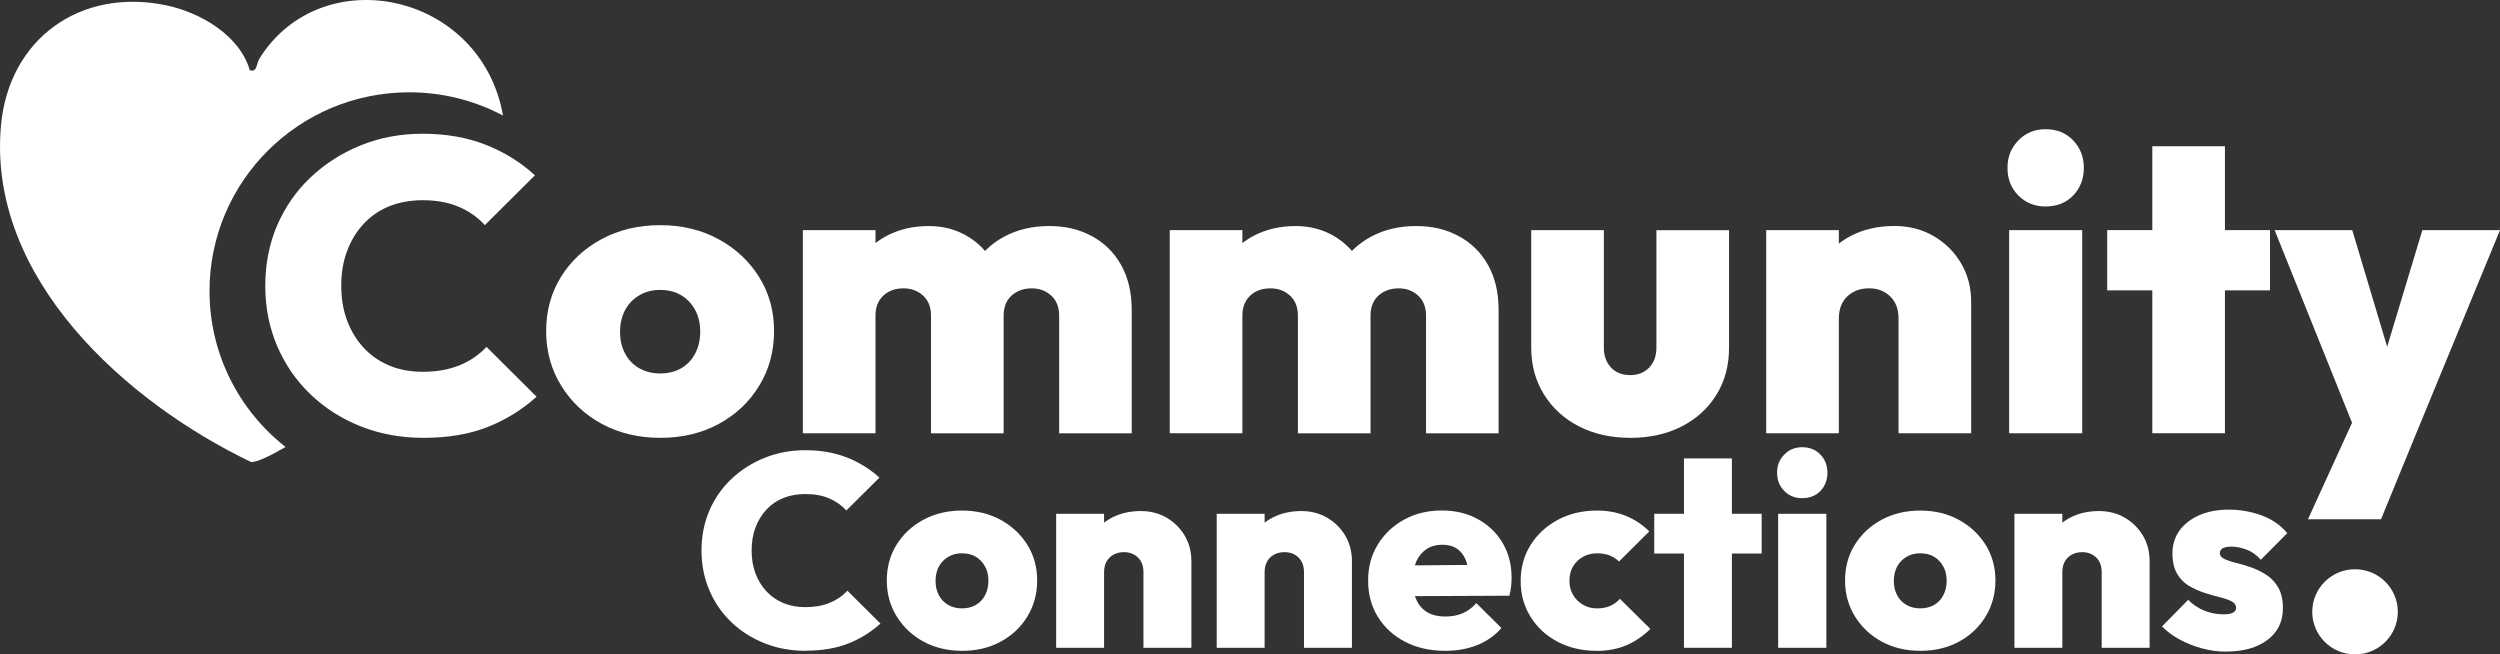
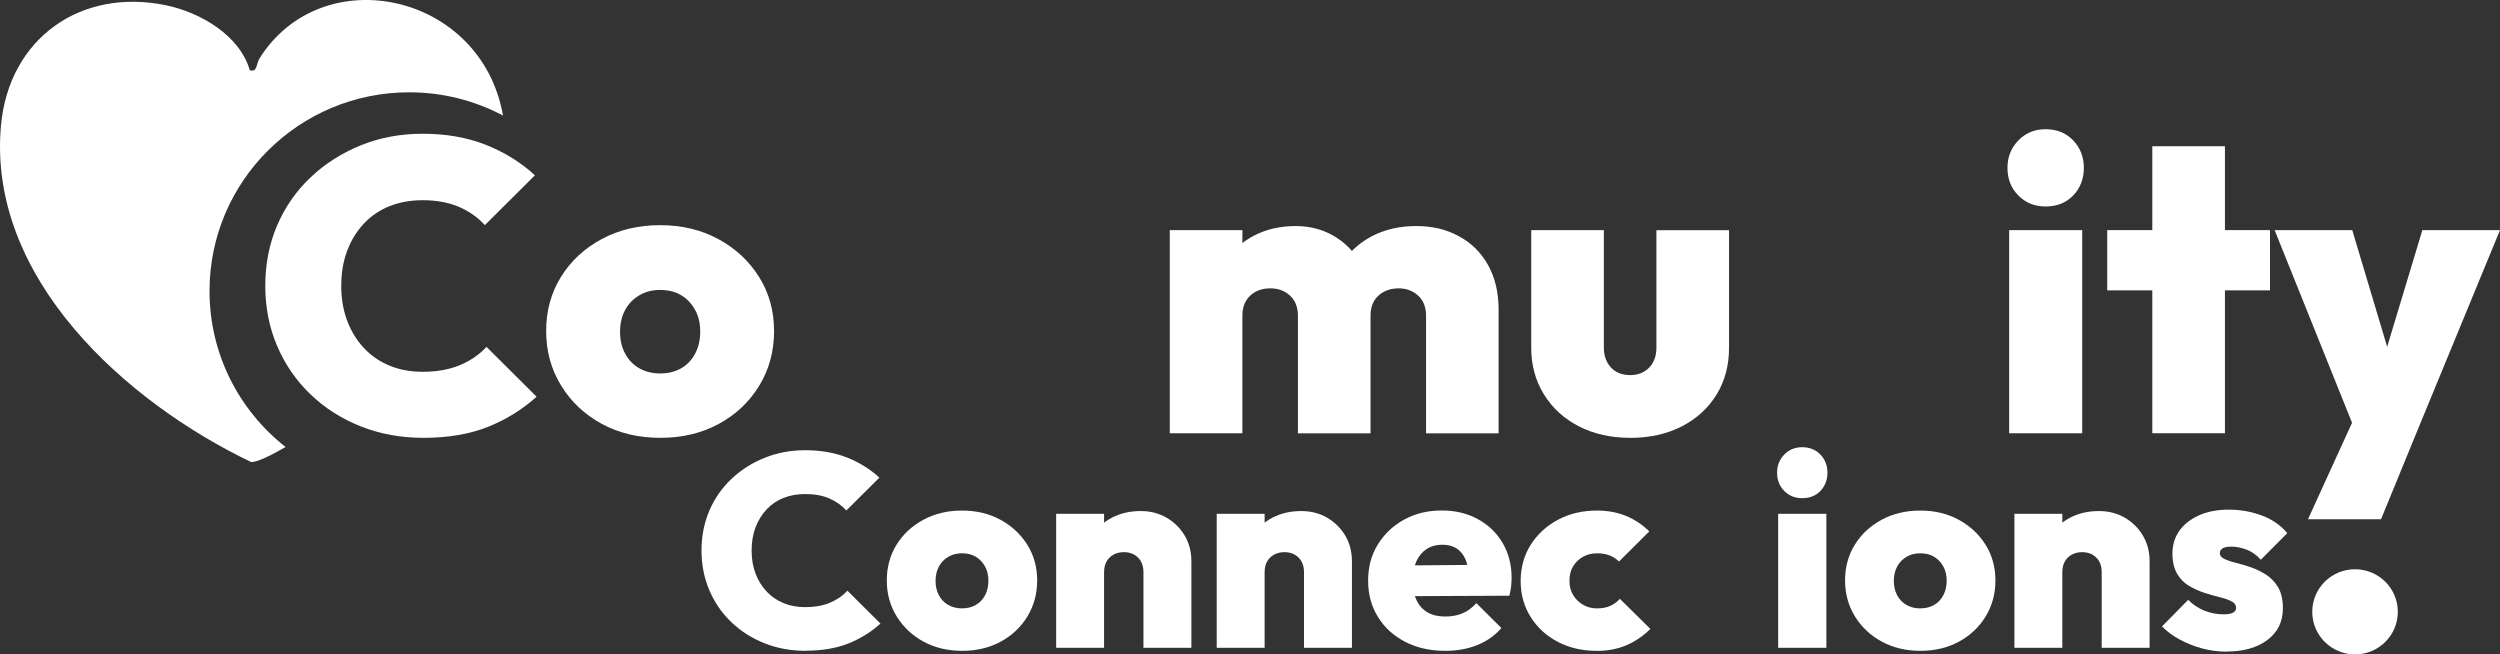
<svg xmlns="http://www.w3.org/2000/svg" width="489" height="128" viewBox="0 0 489 128" fill="none">
  <rect x="0" y="0" width="489" height="128" fill="#333333" stroke="none" />
  <g clip-path="url(#clip0_7234_3115)">
    <path d="M40.982 56.925C40.982 35.458 58.471 18.054 80.044 18.054C86.674 18.054 92.914 19.702 98.389 22.602C94.124 -1.523 63.056 -8.003 50.819 11.332C50.047 12.551 50.395 14.15 48.864 13.748C46.895 6.916 39.229 2.457 32.565 1.052C15.799 -2.478 1.719 7.539 0.188 24.575C-2.497 54.377 24.599 78.634 49.135 90.382C50.325 90.396 52.913 89.136 55.856 87.433C46.798 80.317 40.982 69.303 40.982 56.925Z" fill="white" />
    <path d="M460.644 128C465.266 128 469.013 124.271 469.013 119.672C469.013 115.073 465.266 111.344 460.644 111.344C456.022 111.344 452.275 115.073 452.275 119.672C452.275 124.271 456.022 128 460.644 128Z" fill="white" />
    <path d="M82.827 85.64C78.416 85.64 74.332 84.893 70.583 83.404C66.833 81.916 63.55 79.832 60.746 77.146C57.943 74.467 55.765 71.31 54.214 67.683C52.662 64.055 51.89 60.13 51.89 55.901C51.89 51.671 52.662 47.683 54.214 44.077C55.765 40.477 57.943 37.348 60.746 34.696C63.55 32.045 66.812 29.954 70.541 28.438C74.27 26.922 78.312 26.161 82.667 26.161C87.237 26.161 91.349 26.881 94.994 28.314C98.639 29.747 101.853 31.74 104.629 34.288L94.834 44.035C93.47 42.519 91.787 41.328 89.769 40.463C87.752 39.598 85.387 39.161 82.667 39.161C80.329 39.161 78.186 39.542 76.259 40.297C74.326 41.058 72.656 42.18 71.237 43.668C69.817 45.157 68.718 46.929 67.932 48.992C67.139 51.048 66.75 53.353 66.75 55.901C66.75 58.448 67.146 60.746 67.932 62.809C68.718 64.865 69.825 66.644 71.237 68.133C72.649 69.621 74.326 70.763 76.259 71.546C78.193 72.335 80.329 72.723 82.667 72.723C85.387 72.723 87.78 72.307 89.853 71.463C91.919 70.625 93.693 69.421 95.161 67.849L104.956 77.596C102.124 80.144 98.924 82.117 95.362 83.529C91.794 84.934 87.62 85.64 82.834 85.64H82.827Z" fill="white" />
    <path d="M129.2 85.64C124.901 85.64 121.074 84.733 117.728 82.92C114.382 81.106 111.725 78.614 109.77 75.443C107.815 72.273 106.827 68.714 106.827 64.761C106.827 60.809 107.794 57.271 109.728 54.156C111.662 51.041 114.313 48.576 117.687 46.763C121.061 44.949 124.873 44.042 129.116 44.042C133.36 44.042 137.158 44.949 140.505 46.763C143.851 48.576 146.508 51.041 148.463 54.156C150.425 57.271 151.406 60.802 151.406 64.761C151.406 68.721 150.439 72.279 148.505 75.443C146.571 78.614 143.934 81.106 140.588 82.92C137.242 84.733 133.443 85.64 129.2 85.64ZM129.123 73.048C130.703 73.048 132.073 72.709 133.249 72.03C134.417 71.352 135.329 70.39 135.983 69.144C136.637 67.897 136.964 66.465 136.964 64.838C136.964 63.211 136.623 61.792 135.941 60.573C135.259 59.355 134.348 58.407 133.207 57.728C132.066 57.05 130.703 56.711 129.123 56.711C127.544 56.711 126.236 57.063 125.04 57.77C123.843 58.476 122.918 59.438 122.264 60.656C121.61 61.875 121.283 63.294 121.283 64.921C121.283 66.548 121.61 67.897 122.264 69.144C122.918 70.39 123.843 71.352 125.04 72.03C126.236 72.709 127.6 73.048 129.123 73.048Z" fill="white" />
-     <path d="M157.041 84.747V45.018H171.247V84.747H157.041ZM182.106 84.747V61.757C182.106 60.082 181.591 58.767 180.555 57.818C179.518 56.87 178.238 56.399 176.715 56.399C175.622 56.399 174.676 56.614 173.855 57.05C173.041 57.486 172.401 58.095 171.935 58.877C171.469 59.666 171.24 60.622 171.24 61.764L165.688 59.57C165.688 56.371 166.398 53.637 167.81 51.366C169.222 49.089 171.128 47.33 173.528 46.084C175.921 44.838 178.642 44.215 181.696 44.215C184.416 44.215 186.878 44.852 189.084 46.126C191.289 47.4 193.042 49.172 194.35 51.449C195.658 53.727 196.312 56.406 196.312 59.493V84.761H182.106V84.747ZM207.171 84.747V61.757C207.171 60.082 206.656 58.767 205.62 57.818C204.583 56.87 203.303 56.399 201.78 56.399C200.743 56.399 199.804 56.614 198.962 57.05C198.12 57.486 197.466 58.095 197 58.877C196.534 59.666 196.305 60.622 196.305 61.764L187.977 61.356C188.089 57.783 188.875 54.724 190.343 52.176C191.811 49.629 193.842 47.669 196.423 46.285C199.011 44.9 201.933 44.215 205.202 44.215C208.472 44.215 211.081 44.866 213.529 46.167C215.978 47.469 217.898 49.352 219.283 51.816C220.674 54.281 221.363 57.216 221.363 60.629V84.761H207.157L207.171 84.747Z" fill="white" />
    <path d="M228.806 84.747V45.018H243.011V84.747H228.806ZM253.871 84.747V61.757C253.871 60.082 253.356 58.767 252.319 57.818C251.283 56.87 250.003 56.399 248.479 56.399C247.387 56.399 246.441 56.614 245.62 57.05C244.806 57.486 244.166 58.095 243.7 58.877C243.234 59.666 243.004 60.622 243.004 61.764L237.453 59.57C237.453 56.371 238.162 53.637 239.575 51.366C240.987 49.089 242.893 47.33 245.293 46.084C247.686 44.838 250.406 44.215 253.46 44.215C256.18 44.215 258.643 44.852 260.848 46.126C263.053 47.4 264.807 49.172 266.114 51.449C267.422 53.727 268.076 56.406 268.076 59.493V84.761H253.871V84.747ZM278.936 84.747V61.757C278.936 60.082 278.421 58.767 277.384 57.818C276.348 56.87 275.068 56.399 273.544 56.399C272.508 56.399 271.568 56.614 270.727 57.05C269.885 57.486 269.231 58.095 268.765 58.877C268.299 59.666 268.069 60.622 268.069 61.764L259.742 61.356C259.853 57.783 260.64 54.724 262.107 52.176C263.575 49.629 265.607 47.669 268.188 46.285C270.775 44.9 273.697 44.215 276.967 44.215C280.237 44.215 282.845 44.866 285.294 46.167C287.743 47.469 289.663 49.352 291.047 51.816C292.439 54.281 293.127 57.216 293.127 60.629V84.761H278.922L278.936 84.747Z" fill="white" />
    <path d="M318.86 85.64C315.104 85.64 311.771 84.893 308.857 83.404C305.942 81.916 303.66 79.832 301.997 77.146C300.335 74.467 299.507 71.421 299.507 68.008V45.018H313.712V68.008C313.712 69.095 313.928 70.037 314.366 70.853C314.798 71.663 315.403 72.286 316.161 72.723C316.919 73.159 317.817 73.373 318.853 73.373C320.377 73.373 321.615 72.889 322.568 71.913C323.521 70.936 323.994 69.635 323.994 68.015V45.025H338.2V68.015C338.2 71.483 337.386 74.543 335.751 77.195C334.116 79.846 331.842 81.923 328.934 83.411C326.019 84.9 322.659 85.647 318.853 85.647L318.86 85.64Z" fill="white" />
-     <path d="M345.47 84.747V45.018H359.675V84.747H345.47ZM371.356 84.747V62.325C371.356 60.483 370.813 59.036 369.721 57.977C368.629 56.918 367.244 56.392 365.554 56.392C364.413 56.392 363.39 56.634 362.493 57.126C361.595 57.61 360.9 58.289 360.413 59.154C359.926 60.02 359.675 61.079 359.675 62.325L354.124 59.722C354.124 56.523 354.833 53.775 356.246 51.477C357.658 49.179 359.606 47.386 362.082 46.112C364.559 44.838 367.376 44.201 370.535 44.201C373.422 44.201 375.989 44.866 378.25 46.195C380.511 47.524 382.291 49.296 383.599 51.518C384.907 53.741 385.561 56.261 385.561 59.071V84.747H371.356Z" fill="white" />
    <path d="M400.094 40.387C397.972 40.387 396.205 39.667 394.786 38.234C393.367 36.801 392.664 35.001 392.664 32.834C392.664 30.667 393.374 28.937 394.786 27.469C396.198 26.009 397.972 25.275 400.094 25.275C402.327 25.275 404.136 26.009 405.52 27.469C406.911 28.93 407.6 30.716 407.6 32.834C407.6 34.953 406.904 36.801 405.52 38.234C404.129 39.667 402.32 40.387 400.094 40.387ZM392.991 84.747V45.018H407.28V84.747H392.991Z" fill="white" />
    <path d="M412.171 56.794V45.011H444.012V56.794H412.171ZM420.992 84.747V28.605H435.198V84.74H420.992V84.747Z" fill="white" />
    <path d="M460.916 84.823L444.916 45.011H460.102L469.898 77.755H463.936L473.814 45.011H489.001L472.59 84.823H460.916ZM451.441 101.562L463.282 75.644L472.59 84.823L465.73 101.562H451.441Z" fill="white" />
    <path d="M157.625 127.301C154.717 127.301 152.025 126.809 149.548 125.826C147.071 124.843 144.908 123.466 143.057 121.7C141.207 119.928 139.774 117.851 138.751 115.456C137.729 113.061 137.214 110.472 137.214 107.682C137.214 104.892 137.729 102.261 138.751 99.88C139.774 97.506 141.207 95.443 143.057 93.691C144.908 91.94 147.058 90.562 149.52 89.565C151.983 88.569 154.647 88.063 157.52 88.063C160.54 88.063 163.246 88.541 165.653 89.482C168.06 90.431 170.175 91.746 172.011 93.421L165.548 99.852C164.651 98.856 163.538 98.066 162.209 97.492C160.881 96.917 159.315 96.633 157.52 96.633C155.976 96.633 154.564 96.883 153.291 97.381C152.018 97.879 150.912 98.62 149.979 99.603C149.047 100.586 148.317 101.756 147.795 103.113C147.273 104.47 147.016 105.993 147.016 107.668C147.016 109.343 147.273 110.866 147.795 112.223C148.317 113.58 149.04 114.75 149.979 115.733C150.912 116.716 152.018 117.464 153.291 117.983C154.564 118.502 155.976 118.758 157.52 118.758C159.315 118.758 160.894 118.481 162.258 117.927C163.621 117.374 164.79 116.578 165.757 115.539L172.22 121.97C170.356 123.653 168.241 124.954 165.889 125.882C163.538 126.809 160.783 127.273 157.625 127.273V127.301Z" fill="white" />
    <path d="M188.22 127.301C185.382 127.301 182.863 126.705 180.651 125.508C178.446 124.31 176.693 122.67 175.399 120.579C174.105 118.488 173.458 116.142 173.458 113.532C173.458 110.922 174.098 108.589 175.371 106.54C176.644 104.484 178.397 102.857 180.623 101.659C182.85 100.462 185.361 99.866 188.164 99.866C190.968 99.866 193.472 100.462 195.678 101.659C197.883 102.857 199.636 104.484 200.93 106.54C202.224 108.596 202.871 110.929 202.871 113.532C202.871 116.135 202.231 118.488 200.958 120.579C199.685 122.67 197.939 124.31 195.733 125.508C193.528 126.705 191.024 127.301 188.22 127.301ZM188.164 118.994C189.208 118.994 190.112 118.772 190.885 118.322C191.657 117.879 192.255 117.242 192.686 116.418C193.118 115.595 193.333 114.653 193.333 113.58C193.333 112.507 193.111 111.573 192.658 110.77C192.206 109.966 191.608 109.343 190.857 108.893C190.105 108.444 189.201 108.222 188.164 108.222C187.128 108.222 186.258 108.457 185.472 108.921C184.679 109.385 184.074 110.022 183.643 110.825C183.211 111.628 182.996 112.569 182.996 113.636C182.996 114.702 183.211 115.602 183.643 116.425C184.074 117.249 184.686 117.879 185.472 118.329C186.258 118.779 187.163 119.001 188.164 119.001V118.994Z" fill="white" />
    <path d="M206.586 126.705V100.496H215.957V126.705H206.586ZM223.658 126.705V111.912C223.658 110.7 223.296 109.738 222.579 109.046C221.863 108.347 220.945 108 219.831 108C219.08 108 218.405 108.16 217.814 108.485C217.223 108.804 216.764 109.253 216.444 109.828C216.124 110.403 215.957 111.095 215.957 111.919L212.297 110.202C212.297 108.097 212.763 106.284 213.696 104.761C214.628 103.245 215.915 102.061 217.55 101.223C219.185 100.386 221.042 99.963 223.122 99.963C225.028 99.963 226.719 100.399 228.214 101.279C229.703 102.158 230.879 103.328 231.741 104.788C232.604 106.256 233.035 107.917 233.035 109.773V126.712H223.665L223.658 126.705Z" fill="white" />
    <path d="M237.988 126.705V100.496H247.359V126.705H237.988ZM255.06 126.705V111.912C255.06 110.7 254.698 109.738 253.982 109.046C253.265 108.347 252.347 108 251.234 108C250.483 108 249.808 108.16 249.216 108.485C248.625 108.804 248.166 109.253 247.846 109.828C247.526 110.403 247.359 111.095 247.359 111.919L243.7 110.202C243.7 108.097 244.166 106.284 245.098 104.761C246.03 103.245 247.317 102.061 248.952 101.223C250.587 100.386 252.444 99.963 254.524 99.963C256.43 99.963 258.121 100.399 259.617 101.279C261.105 102.158 262.281 103.328 263.144 104.788C264.006 106.256 264.438 107.917 264.438 109.773V126.712H255.067L255.06 126.705Z" fill="white" />
    <path d="M282.693 127.301C279.75 127.301 277.148 126.719 274.88 125.556C272.612 124.393 270.838 122.78 269.544 120.703C268.25 118.634 267.604 116.252 267.604 113.573C267.604 110.894 268.23 108.582 269.489 106.526C270.748 104.47 272.459 102.843 274.63 101.645C276.8 100.448 279.256 99.852 281.983 99.852C284.71 99.852 286.999 100.413 289.065 101.542C291.131 102.67 292.745 104.221 293.914 106.207C295.082 108.187 295.667 110.451 295.667 112.985C295.667 113.518 295.639 114.065 295.583 114.618C295.528 115.172 295.409 115.809 295.236 116.522L272.021 116.626V110.624L291.521 110.465L287.319 113.089C287.284 111.621 287.068 110.416 286.672 109.468C286.275 108.52 285.705 107.8 284.947 107.294C284.195 106.796 283.242 106.547 282.094 106.547C280.946 106.547 279.889 106.83 279.026 107.405C278.164 107.98 277.503 108.783 277.03 109.814C276.564 110.853 276.327 112.099 276.327 113.566C276.327 115.034 276.578 116.342 277.079 117.401C277.579 118.454 278.296 119.25 279.235 119.79C280.167 120.323 281.315 120.593 282.686 120.593C283.98 120.593 285.12 120.378 286.108 119.949C287.096 119.52 287.987 118.862 288.773 117.969L293.677 122.849C292.383 124.317 290.811 125.425 288.961 126.172C287.11 126.92 285.016 127.301 282.686 127.301H282.693Z" fill="white" />
    <path d="M312.258 127.301C309.455 127.301 306.936 126.712 304.689 125.536C302.442 124.359 300.675 122.732 299.381 120.655C298.087 118.585 297.44 116.245 297.44 113.636C297.44 111.026 298.094 108.63 299.409 106.561C300.717 104.491 302.498 102.857 304.745 101.659C306.992 100.462 309.531 99.866 312.369 99.866C314.415 99.866 316.286 100.206 317.97 100.884C319.66 101.562 321.205 102.58 322.603 103.937L316.676 109.835C316.133 109.302 315.514 108.9 314.818 108.63C314.123 108.36 313.302 108.229 312.369 108.229C311.361 108.229 310.456 108.45 309.649 108.9C308.842 109.35 308.195 109.966 307.709 110.749C307.222 111.538 306.985 112.479 306.985 113.587C306.985 114.695 307.229 115.595 307.709 116.398C308.195 117.201 308.842 117.838 309.649 118.301C310.456 118.765 311.361 119.001 312.369 119.001C313.378 119.001 314.234 118.841 314.957 118.516C315.674 118.198 316.307 117.734 316.843 117.125L322.818 123.023C321.344 124.449 319.758 125.522 318.053 126.242C316.349 126.955 314.415 127.315 312.265 127.315L312.258 127.301Z" fill="white" />
-     <path d="M323.569 108.27V100.496H344.579V108.27H323.569ZM329.385 126.705V89.669H338.756V126.705H329.385Z" fill="white" />
    <path d="M352.496 97.443C351.098 97.443 349.929 96.973 348.997 96.024C348.065 95.076 347.599 93.892 347.599 92.459C347.599 91.026 348.065 89.884 348.997 88.922C349.929 87.959 351.098 87.475 352.496 87.475C353.971 87.475 355.161 87.959 356.079 88.922C356.997 89.884 357.449 91.068 357.449 92.459C357.449 93.85 356.99 95.076 356.079 96.024C355.161 96.973 353.971 97.443 352.496 97.443ZM347.807 126.705V100.496H357.234V126.705H347.807Z" fill="white" />
    <path d="M375.655 127.301C372.816 127.301 370.298 126.705 368.086 125.508C365.881 124.31 364.127 122.67 362.833 120.579C361.54 118.488 360.893 116.142 360.893 113.532C360.893 110.922 361.533 108.589 362.806 106.54C364.079 104.484 365.832 102.857 368.058 101.659C370.284 100.462 372.795 99.866 375.599 99.866C378.403 99.866 380.907 100.462 383.112 101.659C385.318 102.857 387.071 104.484 388.365 106.54C389.659 108.596 390.305 110.929 390.305 113.532C390.305 116.135 389.665 118.488 388.392 120.579C387.119 122.67 385.373 124.31 383.168 125.508C380.963 126.705 378.451 127.301 375.655 127.301ZM375.599 118.994C376.643 118.994 377.547 118.772 378.319 118.322C379.091 117.879 379.69 117.242 380.121 116.418C380.552 115.595 380.768 114.653 380.768 113.58C380.768 112.507 380.545 111.573 380.093 110.77C379.641 109.966 379.043 109.343 378.291 108.893C377.54 108.444 376.643 108.222 375.599 108.222C374.555 108.222 373.693 108.457 372.907 108.921C372.114 109.385 371.508 110.022 371.077 110.825C370.646 111.628 370.43 112.569 370.43 113.636C370.43 114.702 370.646 115.602 371.077 116.425C371.508 117.249 372.121 117.879 372.907 118.329C373.693 118.779 374.597 119.001 375.599 119.001V118.994Z" fill="white" />
    <path d="M394.021 126.705V100.496H403.391V126.705H394.021ZM411.092 126.705V111.912C411.092 110.7 410.73 109.738 410.014 109.046C409.297 108.347 408.379 108 407.266 108C406.515 108 405.84 108.16 405.249 108.485C404.657 108.804 404.198 109.253 403.878 109.828C403.558 110.403 403.391 111.095 403.391 111.919L399.725 110.202C399.725 108.097 400.191 106.284 401.123 104.761C402.055 103.245 403.342 102.061 404.977 101.223C406.612 100.386 408.47 99.963 410.55 99.963C412.456 99.963 414.146 100.399 415.642 101.279C417.131 102.158 418.306 103.328 419.169 104.788C420.032 106.256 420.463 107.917 420.463 109.773V126.712H411.092V126.705Z" fill="white" />
    <path d="M435.44 127.46C433.827 127.46 432.233 127.245 430.675 126.816C429.11 126.387 427.663 125.805 426.313 125.072C424.964 124.338 423.823 123.493 422.891 122.524L428.011 117.325C428.873 118.218 429.903 118.917 431.106 119.416C432.31 119.914 433.59 120.164 434.96 120.164C435.747 120.164 436.352 120.06 436.762 119.845C437.173 119.63 437.381 119.326 437.381 118.931C437.381 118.357 437.082 117.921 436.491 117.616C435.9 117.311 435.127 117.041 434.174 116.813C433.221 116.578 432.226 116.294 431.183 115.955C430.139 115.615 429.138 115.158 428.164 114.591C427.197 114.016 426.411 113.213 425.819 112.182C425.228 111.143 424.929 109.821 424.929 108.215C424.929 106.609 425.388 105.065 426.299 103.791C427.218 102.525 428.498 101.521 430.153 100.787C431.802 100.053 433.743 99.686 435.969 99.686C438.195 99.686 440.387 100.074 442.432 100.835C444.477 101.604 446.133 102.76 447.385 104.29L442.216 109.489C441.354 108.527 440.401 107.855 439.364 107.481C438.321 107.107 437.367 106.92 436.512 106.92C435.656 106.92 435.093 107.038 434.731 107.267C434.369 107.502 434.195 107.813 434.195 108.201C434.195 108.665 434.494 109.039 435.086 109.33C435.677 109.613 436.449 109.876 437.402 110.105C438.355 110.34 439.343 110.631 440.366 110.991C441.388 111.351 442.376 111.842 443.329 112.466C444.282 113.089 445.055 113.919 445.646 114.958C446.237 115.996 446.536 117.332 446.536 118.98C446.536 121.59 445.528 123.653 443.517 125.169C441.507 126.685 438.814 127.446 435.44 127.446V127.46Z" fill="white" />
  </g>
  <defs>
    <clipPath id="clip0_7234_3115">
      <rect width="489" height="128" fill="white" />
    </clipPath>
  </defs>
</svg>